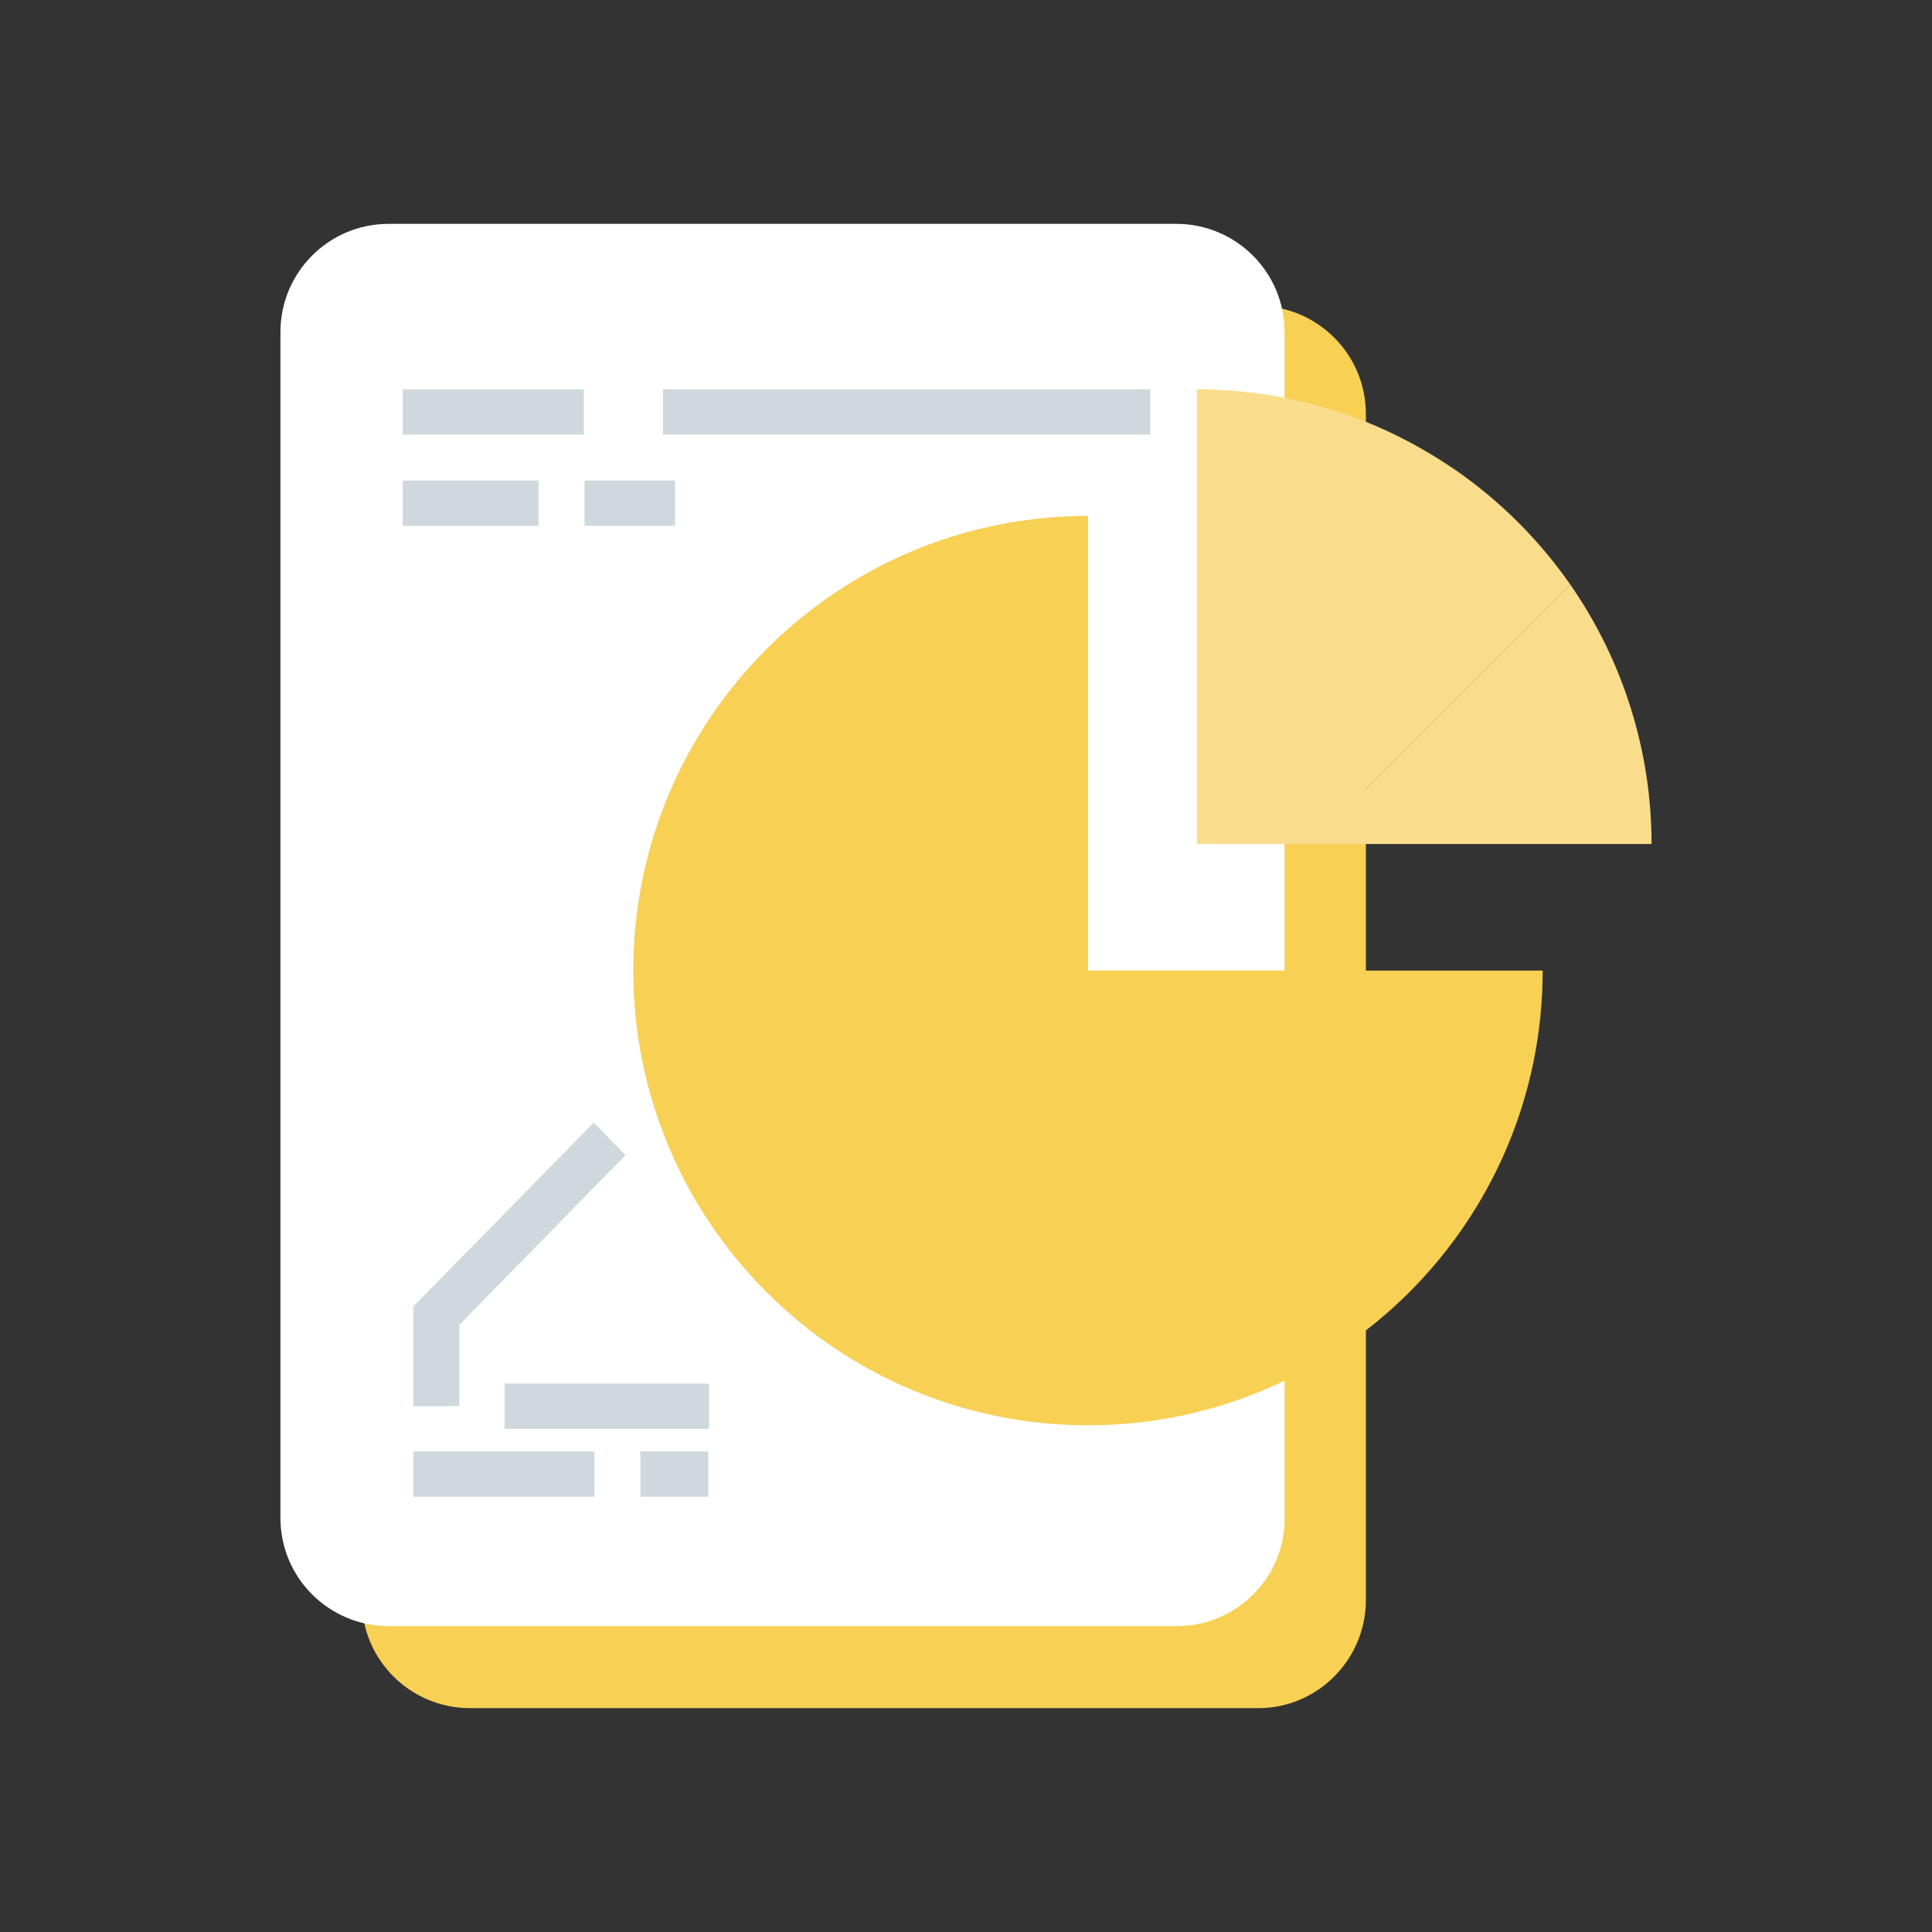
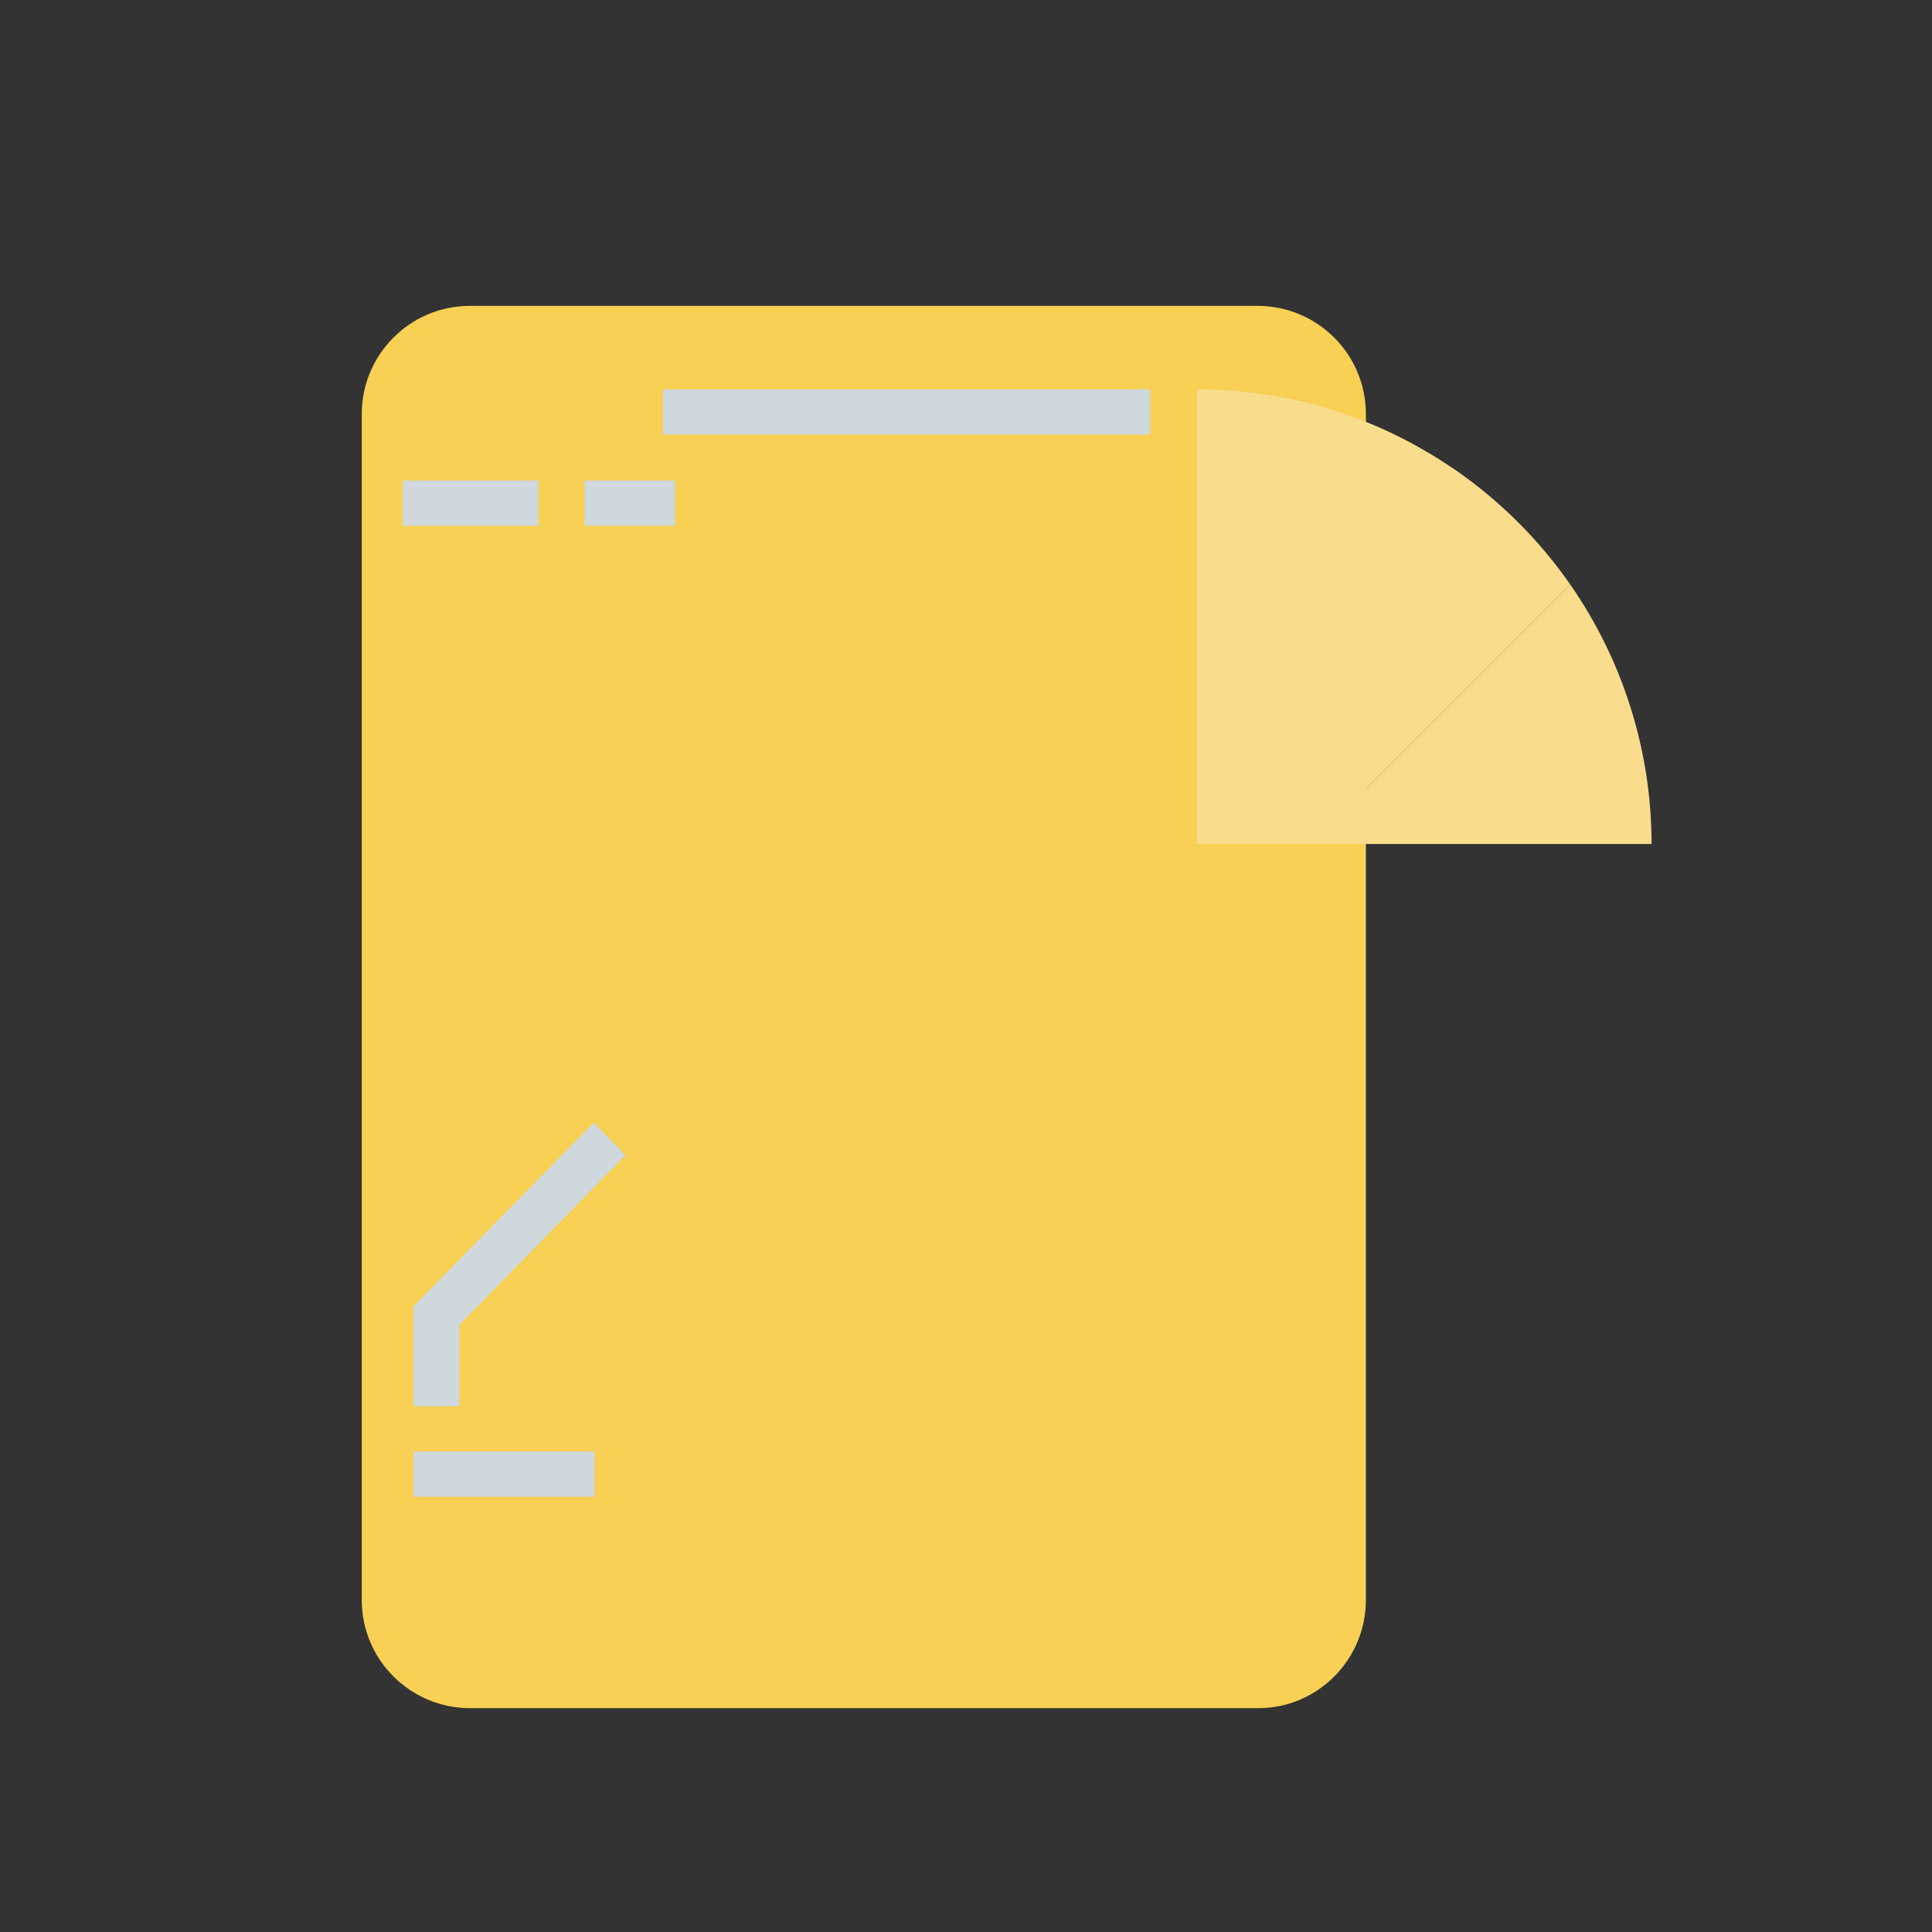
<svg xmlns="http://www.w3.org/2000/svg" version="1.1" id="圖層_1" x="0px" y="0px" width="722.835px" height="722.835px" viewBox="74.211 218.401 722.835 722.835" enable-background="new 74.211 218.401 722.835 722.835" xml:space="preserve">
  <rect x="74.211" y="218.401" width="722.835" height="722.835" fill="#333333" stroke="none" />
  <g id="圖層_2">
</g>
  <g id="圖層_1_1_">
    <g>
      <path fill="#F7D054" d="M545.029,857.481H250.036c-22.227,0-40.479-17.992-40.479-40.48V373.323    c0-22.223,17.99-40.479,40.479-40.479h294.728c22.225,0,40.479,17.99,40.479,40.479v443.678    C585.241,839.225,567.25,857.481,545.029,857.481" />
-       <path fill="#FFFFFF" d="M514.603,826.79H219.611c-22.224,0-40.479-17.986-40.479-40.479V342.634    c0-22.223,17.99-40.479,40.479-40.479H514.34c22.224,0,40.479,17.99,40.479,40.479v443.682    C555.08,808.536,536.826,826.79,514.603,826.79" />
-       <path fill="#F7D054" d="M651.384,581.538c0,93.92-76.195,170.115-170.116,170.115s-170.115-76.195-170.115-170.115    c0-93.922,76.194-170.115,170.115-170.115v170.115H651.384L651.384,581.538z" />
      <g>
        <path fill="#F9DD8C" d="M661.701,437.085l-97.097,97.098h127.521C692.126,499.522,681.545,465.657,661.701,437.085z" />
        <path fill="#F9DD8C" d="M619.108,394.489L619.108,394.489c-3.97-2.646-7.938-5.291-12.172-7.674     c-25.927-15.08-55.294-22.752-84.926-22.752v127.52l0,0v42.6h42.596l97.097-97.1C650.061,420.417,635.775,406.13,619.108,394.489     z" />
      </g>
      <polygon fill="#CFD8DC" points="246.067,744.512 228.871,744.512 228.871,707.206 296.335,638.421 308.241,650.593     246.067,714.087   " />
-       <rect x="263" y="736.046" fill="#CFD8DC" width="76.46" height="16.934" />
      <g>
        <rect x="322.263" y="364.063" fill="#CFD8DC" width="182.287" height="16.932" />
-         <rect x="224.902" y="364.063" fill="#CFD8DC" width="67.729" height="16.932" />
        <rect x="224.902" y="398.192" fill="#CFD8DC" width="50.798" height="16.934" />
        <rect x="292.896" y="398.192" fill="#CFD8DC" width="33.864" height="16.934" />
      </g>
      <rect x="228.871" y="761.442" fill="#CFD8DC" width="67.729" height="16.934" />
-       <rect x="313.797" y="761.442" fill="#CFD8DC" width="25.396" height="16.934" />
    </g>
  </g>
</svg>